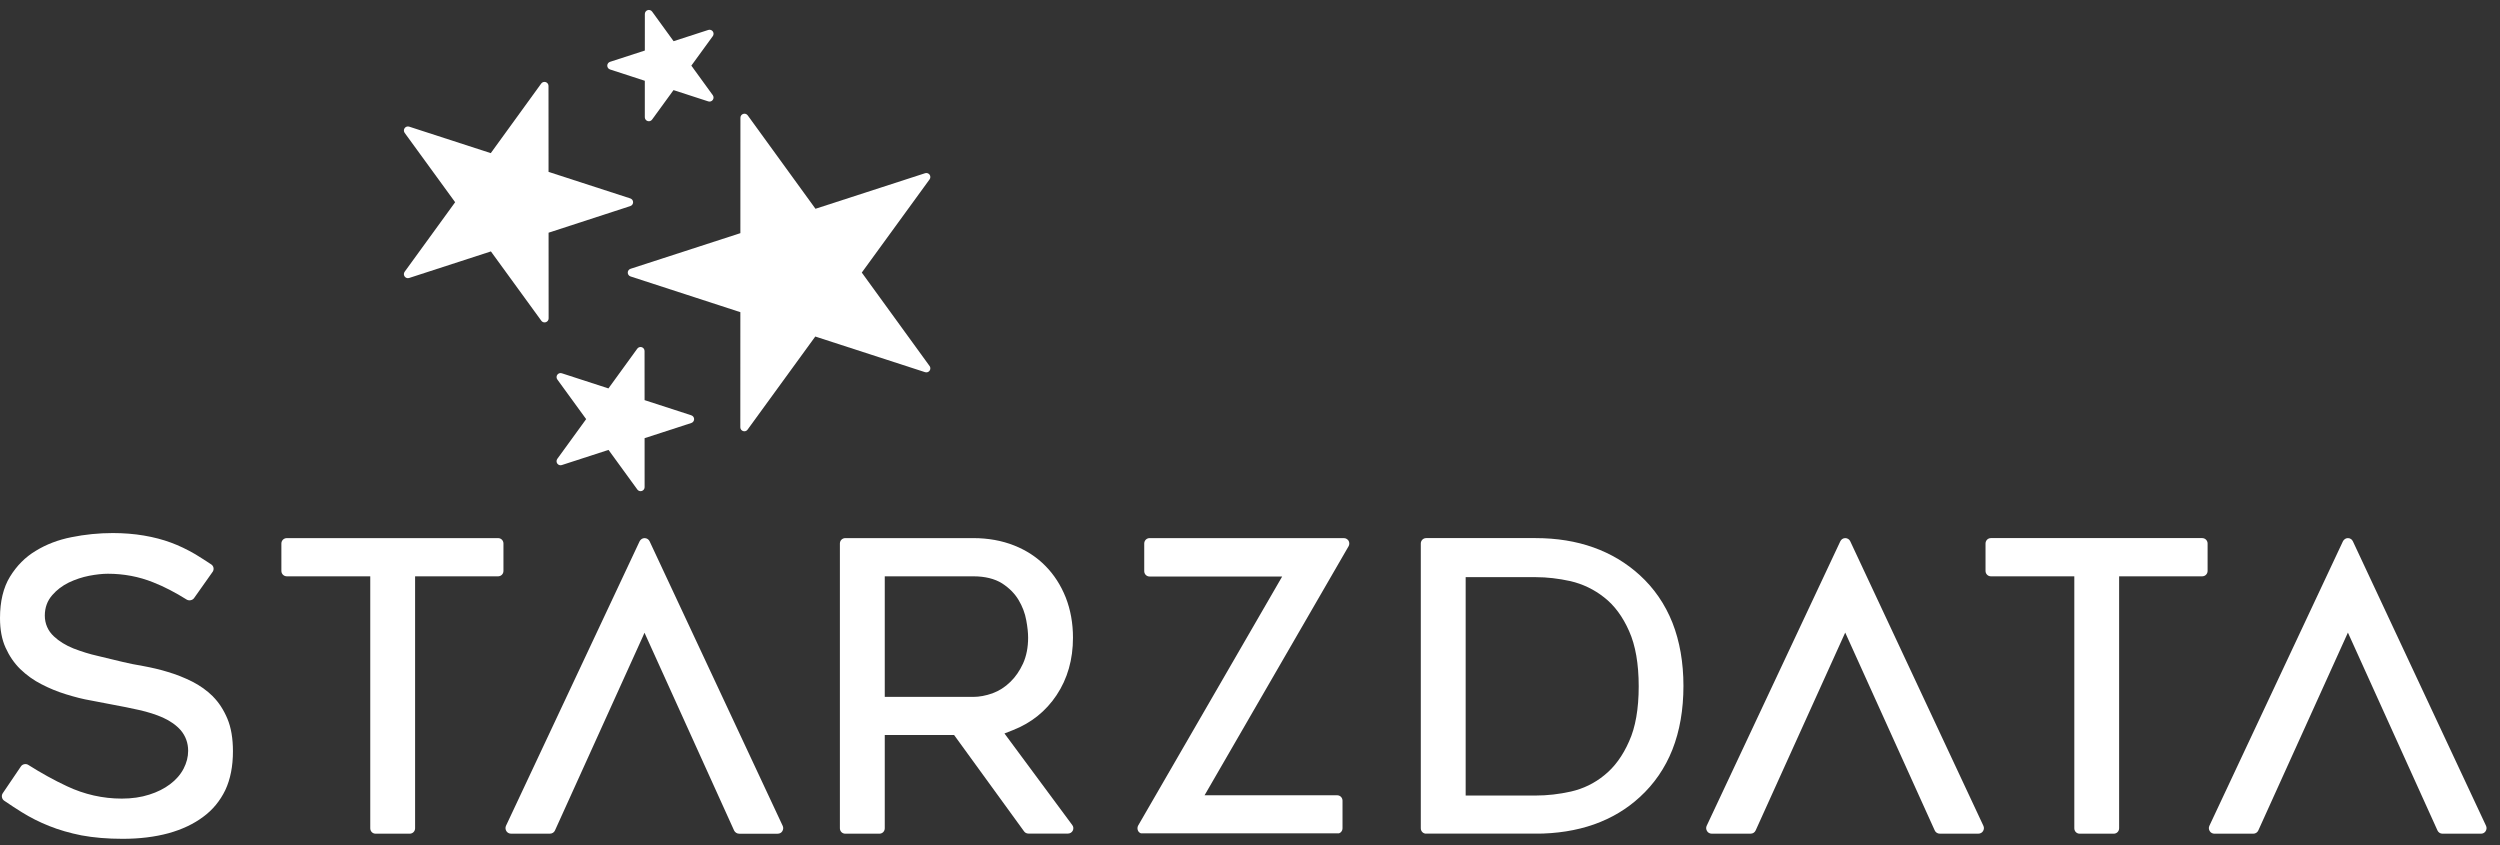
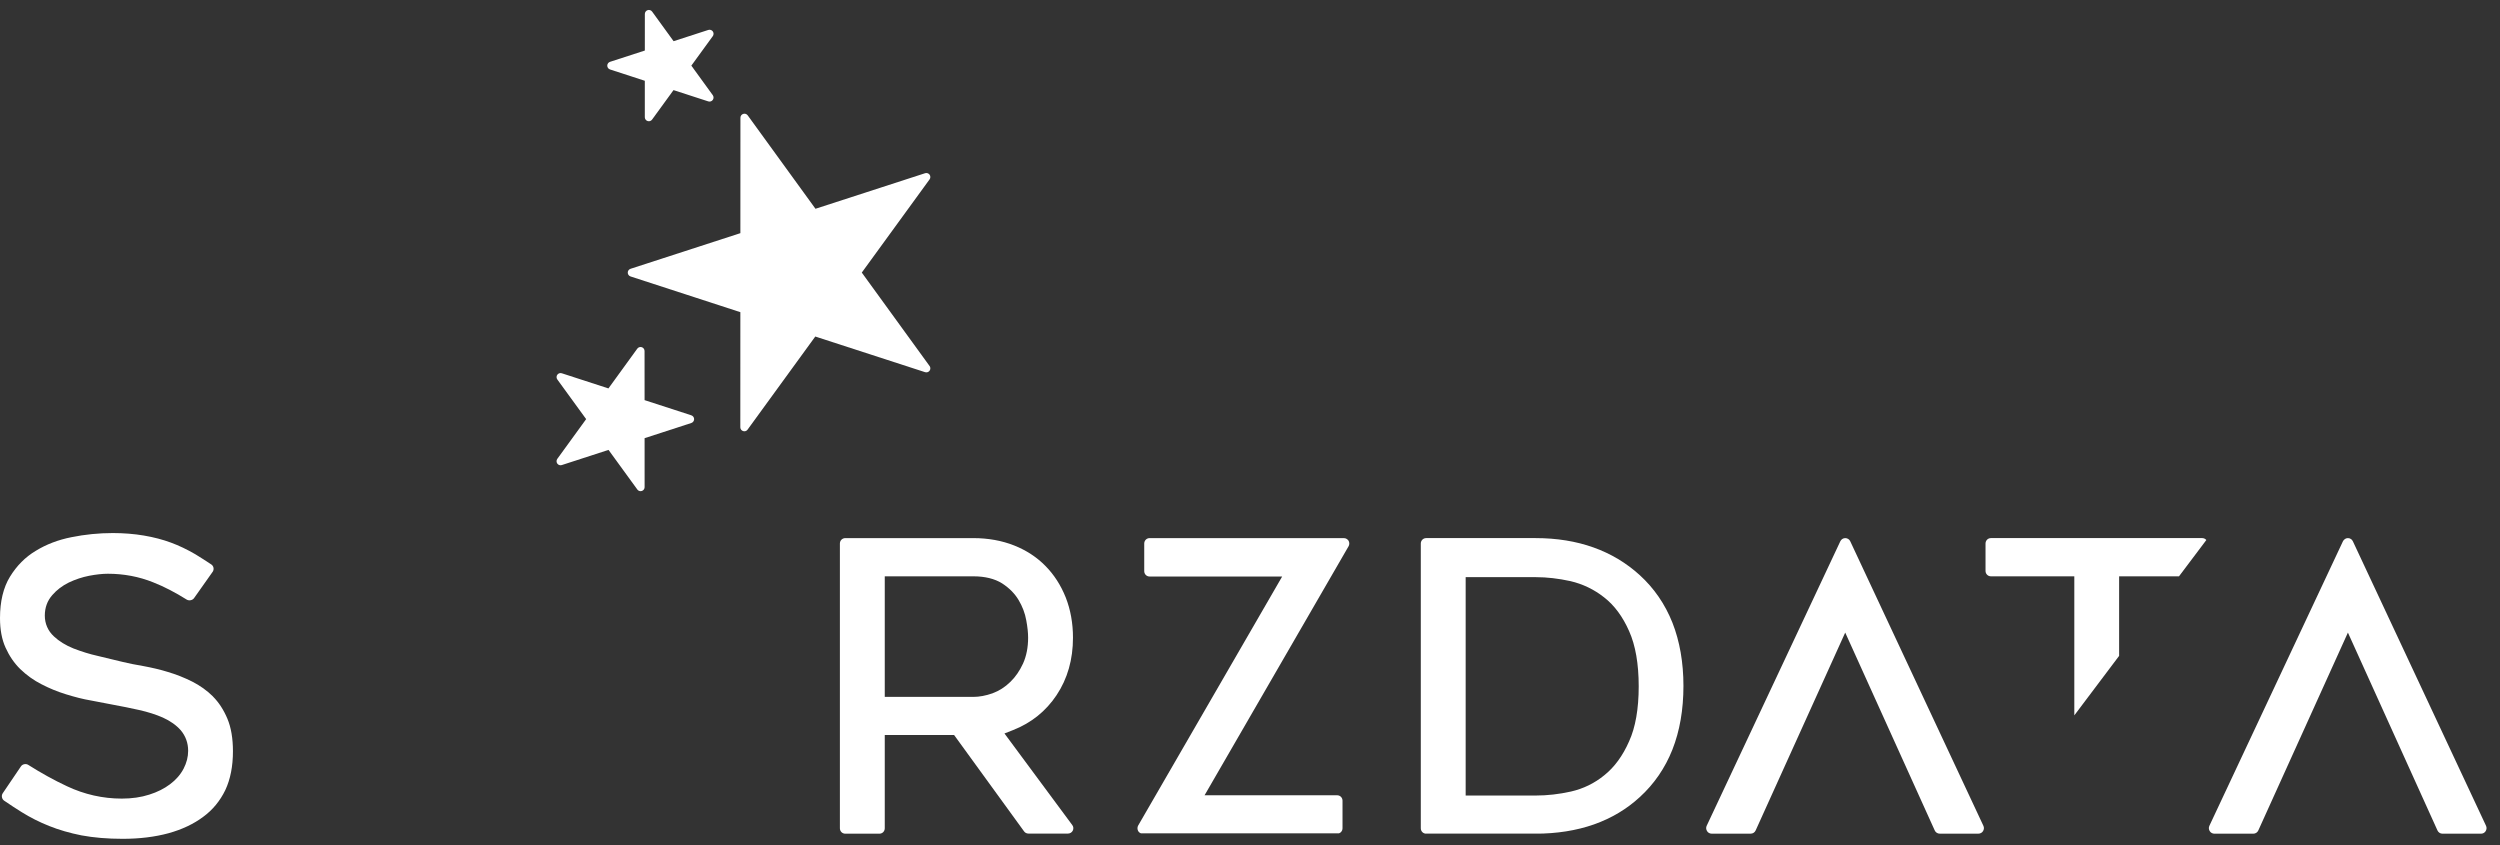
<svg xmlns="http://www.w3.org/2000/svg" width="911" viewBox="0 0 683.25 231" height="308" preserveAspectRatio="xMidYMid meet">
  <rect x="0" y="0" width="683.25" height="231" fill="#333333" stroke="none" />
  <defs>
    <clipPath id="a2258727dd">
      <path d="M 0 145.684 L 63.668 145.684 L 63.668 229.496 L 0 229.496 Z M 0 145.684 " clip-rule="nonzero" />
    </clipPath>
    <clipPath id="7bff651e34">
      <path d="M 58.207 190.344 C 56.562 188.711 54.645 187.352 52.527 186.277 C 50.41 185.215 48.168 184.32 45.836 183.633 C 43.777 182.992 41.551 182.477 39.191 182.039 C 37.074 181.672 35.133 181.309 33.441 180.883 C 31.23 180.336 29.02 179.797 26.699 179.258 C 24.523 178.773 22.297 178.082 20.078 177.223 C 17.93 176.359 16.141 175.246 14.734 173.926 C 13.109 172.43 12.246 170.445 12.246 168.242 C 12.246 166.055 12.938 164.172 14.309 162.621 C 15.508 161.234 17.027 160.074 18.809 159.203 C 20.586 158.359 22.457 157.73 24.367 157.359 C 26.25 157 27.98 156.805 29.477 156.805 C 33.824 156.805 37.988 157.59 41.863 159.148 C 44.832 160.316 47.906 161.91 51.051 163.883 C 51.691 164.254 52.613 164.062 53.035 163.465 L 58.086 156.32 C 58.332 155.996 58.426 155.594 58.348 155.168 C 58.281 154.785 58.035 154.438 57.703 154.234 C 56.344 153.324 54.926 152.43 53.371 151.469 C 51.152 150.18 48.922 149.105 46.719 148.297 C 44.516 147.477 42.027 146.82 39.312 146.363 C 36.699 145.918 33.773 145.684 30.852 145.684 C 27.012 145.684 23.211 146.066 19.52 146.816 C 15.918 147.527 12.633 148.781 9.77 150.543 C 6.914 152.246 4.559 154.629 2.723 157.621 C 0.918 160.562 0 164.363 0 168.934 C 0 172.043 0.496 174.746 1.504 176.969 C 2.531 179.258 3.875 181.23 5.504 182.828 C 7.293 184.555 9.25 185.949 11.309 186.988 C 13.395 188.082 15.664 189.02 18.039 189.75 C 20.527 190.52 22.715 191.078 24.754 191.422 L 30.637 192.551 C 33.125 192.996 35.621 193.512 38.039 194.047 C 40.426 194.586 42.602 195.273 44.52 196.117 C 46.539 197.035 48.176 198.191 49.391 199.57 C 50.738 201.168 51.422 203.066 51.422 205.199 C 51.422 206.848 51.008 208.473 50.18 210.074 C 49.332 211.695 48.078 213.141 46.449 214.348 C 44.895 215.523 42.996 216.48 40.805 217.168 C 38.562 217.898 36.035 218.258 33.285 218.258 C 28.129 218.258 23.086 217.129 18.316 214.883 C 14.75 213.219 11.188 211.234 7.73 209.047 C 7.082 208.625 6.133 208.82 5.719 209.457 L 0.766 216.77 C 0.539 217.102 0.453 217.484 0.535 217.883 C 0.605 218.27 0.82 218.613 1.141 218.828 C 2.91 220.035 4.469 221.055 5.898 221.941 C 8.262 223.414 10.812 224.707 13.434 225.742 C 16.094 226.812 19.07 227.672 22.289 228.312 C 25.594 228.926 29.363 229.25 33.504 229.25 C 38.113 229.25 42.332 228.738 46.078 227.715 C 49.742 226.699 52.934 225.199 55.559 223.223 C 58.133 221.34 60.145 218.883 61.578 215.93 C 62.973 212.961 63.664 209.395 63.664 205.324 C 63.664 201.832 63.16 198.84 62.148 196.422 C 61.133 194.016 59.812 191.969 58.199 190.359 " clip-rule="nonzero" />
    </clipPath>
    <clipPath id="6819335eb8">
-       <path d="M 76.754 147 L 137.73 147 L 137.73 227.996 L 76.754 227.996 Z M 76.754 147 " clip-rule="nonzero" />
-     </clipPath>
+       </clipPath>
    <clipPath id="287f61b93d">
-       <path d="M 136.125 147.066 L 78.398 147.066 C 77.559 147.066 76.902 147.719 76.902 148.547 L 76.902 156.035 C 76.902 156.855 77.559 157.508 78.398 157.508 L 101.191 157.508 L 101.191 226.363 C 101.191 227.207 101.828 227.848 102.66 227.848 L 111.961 227.848 C 112.789 227.848 113.445 227.207 113.445 226.363 L 113.445 157.508 L 136.125 157.508 C 136.949 157.508 137.594 156.859 137.594 156.035 L 137.594 148.547 C 137.594 147.719 136.949 147.066 136.125 147.066 " clip-rule="nonzero" />
-     </clipPath>
+       </clipPath>
    <clipPath id="2ae746bab6">
      <path d="M 138.066 147 L 214.125 147 L 214.125 227.996 L 138.066 227.996 Z M 138.066 147 " clip-rule="nonzero" />
    </clipPath>
    <clipPath id="ef9fe70fd0">
-       <path d="M 176.164 147.066 C 175.59 147.066 175.062 147.41 174.805 147.934 L 138.277 225.707 C 138.07 226.191 138.125 226.707 138.391 227.152 C 138.676 227.586 139.145 227.84 139.664 227.84 L 150.305 227.84 C 150.922 227.84 151.457 227.473 151.676 226.957 L 175.664 174.016 L 176.141 172.926 L 200.625 226.969 C 200.879 227.5 201.422 227.852 202.027 227.852 L 212.551 227.852 C 213.086 227.852 213.574 227.582 213.812 227.16 C 214.094 226.695 214.129 226.164 213.91 225.703 L 177.543 147.949 C 177.289 147.41 176.754 147.066 176.164 147.066 " clip-rule="nonzero" />
-     </clipPath>
+       </clipPath>
    <clipPath id="93273e5832">
      <path d="M 171.109 31.027 L 254.34 31.027 L 254.34 118 L 171.109 118 Z M 171.109 31.027 " clip-rule="nonzero" />
    </clipPath>
    <clipPath id="94c95cbda8">
      <path d="M 254.051 100.027 L 235.527 74.496 L 254.051 49.031 C 254.332 48.648 254.332 48.125 254.059 47.738 C 253.781 47.355 253.281 47.191 252.828 47.34 L 222.871 57.059 L 204.348 31.527 C 204.07 31.145 203.574 30.977 203.117 31.129 C 202.664 31.277 202.359 31.695 202.359 32.172 L 202.344 63.723 L 172.328 73.461 C 171.871 73.605 171.566 74.031 171.566 74.504 C 171.566 74.98 171.871 75.402 172.328 75.551 L 202.34 85.316 L 202.328 116.773 C 202.328 117.25 202.633 117.672 203.09 117.816 C 203.199 117.852 203.312 117.871 203.426 117.871 C 203.773 117.871 204.102 117.711 204.312 117.418 L 222.816 91.973 L 252.828 101.715 C 253.281 101.863 253.777 101.699 254.059 101.316 C 254.336 100.93 254.336 100.406 254.059 100.023 " clip-rule="nonzero" />
    </clipPath>
    <clipPath id="59ac725833">
      <path d="M 165.625 2.617 L 195.031 2.617 L 195.031 33.52 L 165.625 33.52 Z M 165.625 2.617 " clip-rule="nonzero" />
    </clipPath>
    <clipPath id="36a2087f8b">
      <path d="M 176.227 32.035 C 176.227 32.512 176.531 32.938 176.988 33.082 C 177.098 33.117 177.211 33.137 177.328 33.137 C 177.672 33.137 178 32.969 178.215 32.68 L 184.074 24.625 L 193.574 27.711 C 194.027 27.859 194.527 27.695 194.801 27.312 C 195.078 26.926 195.082 26.402 194.809 26.02 L 188.945 17.938 L 194.809 9.875 C 195.086 9.492 195.086 8.969 194.809 8.582 C 194.527 8.199 194.031 8.039 193.578 8.184 L 184.094 11.258 L 178.227 3.172 C 177.945 2.789 177.445 2.625 176.996 2.773 C 176.547 2.922 176.238 3.344 176.238 3.816 L 176.234 13.812 L 166.723 16.898 C 166.27 17.043 165.965 17.469 165.965 17.941 C 165.965 18.418 166.27 18.84 166.723 18.984 L 176.227 22.078 Z M 176.227 32.035 " clip-rule="nonzero" />
    </clipPath>
    <clipPath id="adc5da3b2d">
      <path d="M 152 94.82 L 190 94.82 L 190 134.691 L 152 134.691 Z M 152 94.82 " clip-rule="nonzero" />
    </clipPath>
    <clipPath id="a08ccb68dc">
      <path d="M 188.945 113.504 L 176.164 109.355 L 176.156 95.93 C 176.156 95.457 175.848 95.031 175.398 94.887 C 174.949 94.742 174.449 94.902 174.168 95.289 L 166.285 106.156 L 153.543 102.016 C 153.09 101.863 152.59 102.031 152.312 102.414 C 152.039 102.801 152.035 103.324 152.312 103.707 L 160.195 114.547 L 152.309 125.41 C 152.035 125.793 152.035 126.316 152.309 126.703 C 152.582 127.086 153.09 127.254 153.539 127.102 L 166.309 122.957 L 174.184 133.785 C 174.395 134.074 174.73 134.238 175.074 134.238 C 175.188 134.238 175.297 134.219 175.414 134.184 C 175.867 134.035 176.172 133.613 176.172 133.141 L 176.168 119.754 L 188.945 115.602 C 189.398 115.449 189.703 115.031 189.703 114.555 C 189.703 114.082 189.398 113.656 188.945 113.512 " clip-rule="nonzero" />
    </clipPath>
    <clipPath id="aec21e0e1a">
      <path d="M 110.305 22.055 L 173.102 22.055 L 173.102 88.344 L 110.305 88.344 Z M 110.305 22.055 " clip-rule="nonzero" />
    </clipPath>
    <clipPath id="da9f8e7b05">
-       <path d="M 172.266 56.32 C 172.723 56.176 173.027 55.75 173.027 55.27 C 173.027 54.793 172.715 54.371 172.266 54.227 L 149.918 46.977 L 149.906 23.48 C 149.906 23.008 149.598 22.582 149.148 22.438 C 148.691 22.289 148.191 22.453 147.914 22.836 L 134.129 41.852 L 111.828 34.613 C 111.367 34.465 110.875 34.629 110.594 35.012 C 110.316 35.398 110.316 35.922 110.594 36.309 L 124.391 55.266 L 110.59 74.273 C 110.309 74.66 110.309 75.184 110.59 75.57 C 110.871 75.953 111.363 76.125 111.824 75.969 L 134.164 68.711 L 147.945 87.66 C 148.152 87.949 148.488 88.113 148.832 88.113 C 148.949 88.113 149.062 88.094 149.176 88.059 C 149.633 87.91 149.938 87.492 149.938 87.016 L 149.926 63.598 Z M 172.266 56.32 " clip-rule="nonzero" />
-     </clipPath>
+       </clipPath>
    <clipPath id="011802c607">
      <path d="M 229.543 147.066 L 293.445 147.066 L 293.445 227.941 L 229.543 227.941 Z M 229.543 147.066 " clip-rule="nonzero" />
    </clipPath>
    <clipPath id="cadaf60435">
      <path d="M 280.984 174.281 C 280.984 176.926 280.516 179.309 279.598 181.344 C 278.68 183.324 277.52 185.027 276.137 186.355 C 274.691 187.773 273.059 188.812 271.246 189.484 C 269.398 190.133 267.637 190.461 266.004 190.461 L 241.805 190.461 L 241.805 157.508 L 266.004 157.508 C 269.188 157.508 271.836 158.164 273.859 159.426 C 275.812 160.691 277.336 162.227 278.387 163.992 C 279.418 165.719 280.137 167.582 280.484 169.559 C 280.824 171.402 280.984 172.938 280.984 174.281 M 288.773 189.961 C 291.738 185.523 293.246 180.254 293.246 174.281 C 293.246 170.328 292.578 166.629 291.258 163.266 C 289.914 159.91 288.055 157.035 285.711 154.668 C 283.359 152.27 280.484 150.391 277.184 149.082 C 273.793 147.738 270.031 147.066 266.016 147.066 L 231.023 147.066 C 230.191 147.066 229.543 147.719 229.543 148.547 L 229.543 226.363 C 229.543 227.207 230.191 227.848 231.023 227.848 L 240.336 227.848 C 241.16 227.848 241.805 227.207 241.805 226.363 L 241.805 200.875 L 260.754 200.875 L 279.887 227.227 C 280.172 227.613 280.602 227.816 281.09 227.816 L 291.875 227.816 C 292.422 227.816 292.941 227.512 293.191 227.012 C 293.441 226.512 293.398 225.922 293.047 225.48 L 274.52 200.457 L 276.887 199.523 C 281.844 197.578 285.852 194.359 288.773 189.969 " clip-rule="nonzero" />
    </clipPath>
    <clipPath id="9994084b37">
      <path d="M 310.809 147.066 L 368.824 147.066 L 368.824 227.969 L 310.809 227.969 Z M 310.809 147.066 " clip-rule="nonzero" />
    </clipPath>
    <clipPath id="1a3ad12ddf">
      <path d="M 368.574 147.793 C 368.289 147.359 367.809 147.066 367.277 147.066 L 314.184 147.066 C 313.371 147.066 312.719 147.719 312.719 148.547 L 312.719 156.086 C 312.719 156.93 313.375 157.562 314.184 157.562 L 350.418 157.562 L 311.051 225.633 C 310.809 226.078 310.809 226.633 311.051 227.113 C 311.309 227.57 311.793 227.84 312.332 227.84 L 365.422 227.84 C 366.258 227.84 366.91 227.203 366.91 226.359 L 366.91 218.82 C 366.91 217.992 366.258 217.344 365.422 217.344 L 329.211 217.344 L 368.578 149.273 C 368.824 148.828 368.824 148.273 368.574 147.793 " clip-rule="nonzero" />
    </clipPath>
    <clipPath id="e3e72d29dd">
      <path d="M 388.305 147.062 L 460.09 147.062 L 460.09 228 L 388.305 228 Z M 388.305 147.062 " clip-rule="nonzero" />
    </clipPath>
    <clipPath id="bab4119127">
      <path d="M 419.77 217.418 L 400.566 217.418 L 400.566 157.738 L 419.77 157.738 C 422.773 157.738 425.938 158.105 429.176 158.816 C 432.57 159.605 435.684 161.105 438.414 163.266 C 441.207 165.438 443.512 168.547 445.25 172.516 C 446.977 176.379 447.859 181.441 447.859 187.586 C 447.859 193.727 446.973 198.793 445.234 202.602 C 443.52 206.52 441.258 209.629 438.5 211.84 C 435.797 214.066 432.703 215.559 429.34 216.328 C 426.07 217.059 422.848 217.418 419.77 217.418 M 448.16 157.199 C 440.789 150.48 431.207 147.062 419.691 147.062 L 389.777 147.062 C 388.949 147.062 388.305 147.719 388.305 148.547 L 388.305 226.363 C 388.305 227.207 388.949 227.844 389.777 227.844 L 419.691 227.844 C 425.453 227.844 430.824 227 435.633 225.312 C 440.418 223.621 444.617 221.109 448.16 217.84 C 452.086 214.254 455.078 209.895 457.066 204.871 C 459.074 199.793 460.086 193.934 460.086 187.469 C 460.086 181.062 459.066 175.238 457.082 170.199 C 455.062 165.109 452.055 160.754 448.16 157.199 " clip-rule="nonzero" />
    </clipPath>
    <clipPath id="d06b0280bf">
      <path d="M 466.059 147 L 542.453 147 L 542.453 227.996 L 466.059 227.996 Z M 466.059 147 " clip-rule="nonzero" />
    </clipPath>
    <clipPath id="6427b4999f">
      <path d="M 504.316 147.062 C 503.734 147.062 503.203 147.41 502.957 147.934 L 466.434 225.691 C 466.211 226.156 466.258 226.691 466.531 227.125 C 466.777 227.57 467.277 227.84 467.801 227.84 L 478.457 227.84 C 479.055 227.84 479.578 227.496 479.82 226.957 L 504.297 172.883 L 528.75 226.934 C 528.977 227.473 529.516 227.84 530.133 227.84 L 540.68 227.84 C 541.203 227.84 541.688 227.586 541.957 227.152 C 542.25 226.688 542.285 226.152 542.062 225.691 L 505.68 147.949 C 505.434 147.41 504.891 147.062 504.316 147.062 " clip-rule="nonzero" />
    </clipPath>
    <clipPath id="7e76177730">
      <path d="M 603.434 147 L 679.824 147 L 679.824 227.996 L 603.434 227.996 Z M 603.434 147 " clip-rule="nonzero" />
    </clipPath>
    <clipPath id="628539f2fa">
      <path d="M 643.047 147.949 C 642.812 147.41 642.262 147.062 641.684 147.062 C 641.113 147.062 640.586 147.41 640.324 147.934 L 603.824 225.691 C 603.605 226.156 603.641 226.691 603.914 227.133 C 604.172 227.574 604.668 227.848 605.195 227.848 L 615.832 227.848 C 616.426 227.848 616.953 227.5 617.195 226.965 L 641.684 172.887 L 666.148 226.938 C 666.379 227.477 666.91 227.848 667.527 227.848 L 678.055 227.848 C 678.578 227.848 679.059 227.59 679.328 227.156 C 679.609 226.711 679.652 226.172 679.438 225.699 Z M 643.047 147.949 " clip-rule="nonzero" />
    </clipPath>
    <clipPath id="20818c1b81">
-       <path d="M 542.453 147 L 603.434 147 L 603.434 227.996 L 542.453 227.996 Z M 542.453 147 " clip-rule="nonzero" />
+       <path d="M 542.453 147 L 603.434 147 L 542.453 227.996 Z M 542.453 147 " clip-rule="nonzero" />
    </clipPath>
    <clipPath id="52f4546e00">
      <path d="M 601.844 147.062 L 544.117 147.062 C 543.293 147.062 542.645 147.719 542.645 148.547 L 542.645 156.035 C 542.645 156.855 543.297 157.508 544.117 157.508 L 566.91 157.508 L 566.91 226.363 C 566.91 227.207 567.555 227.848 568.379 227.848 L 577.668 227.848 C 578.504 227.848 579.156 227.207 579.156 226.363 L 579.156 157.508 L 601.848 157.508 C 602.688 157.508 603.336 156.859 603.336 156.035 L 603.336 148.547 C 603.336 147.719 602.688 147.062 601.848 147.062 " clip-rule="nonzero" />
    </clipPath>
  </defs>
  <g clip-path="url(#a2258727dd)">
    <g clip-path="url(#7bff651e34)">
      <path fill="#ffffff" d="M 0 145.684 L 63.668 145.684 L 63.668 229.25 L 0 229.25 Z M 0 145.684 " fill-opacity="1" fill-rule="nonzero" />
    </g>
  </g>
  <g clip-path="url(#6819335eb8)">
    <g clip-path="url(#287f61b93d)">
      <path fill="#ffffff" d="M 74.406 144.566 L 216.469 144.566 L 216.469 230.34 L 74.406 230.34 Z M 74.406 144.566 " fill-opacity="1" fill-rule="nonzero" />
    </g>
  </g>
  <g clip-path="url(#2ae746bab6)">
    <g clip-path="url(#ef9fe70fd0)">
      <path fill="#ffffff" d="M 74.406 144.566 L 216.469 144.566 L 216.469 230.34 L 74.406 230.34 Z M 74.406 144.566 " fill-opacity="1" fill-rule="nonzero" />
    </g>
  </g>
  <g clip-path="url(#93273e5832)">
    <g clip-path="url(#94c95cbda8)">
      <path fill="#ffffff" d="M 107.812 0.125 L 256.832 0.125 L 256.832 136.688 L 107.812 136.688 Z M 107.812 0.125 " fill-opacity="1" fill-rule="nonzero" />
    </g>
  </g>
  <g clip-path="url(#59ac725833)">
    <g clip-path="url(#36a2087f8b)">
      <path fill="#ffffff" d="M 107.812 0.125 L 256.832 0.125 L 256.832 136.688 L 107.812 136.688 Z M 107.812 0.125 " fill-opacity="1" fill-rule="nonzero" />
    </g>
  </g>
  <g clip-path="url(#adc5da3b2d)">
    <g clip-path="url(#a08ccb68dc)">
      <path fill="#ffffff" d="M 107.812 0.125 L 256.832 0.125 L 256.832 136.688 L 107.812 136.688 Z M 107.812 0.125 " fill-opacity="1" fill-rule="nonzero" />
    </g>
  </g>
  <g clip-path="url(#aec21e0e1a)">
    <g clip-path="url(#da9f8e7b05)">
      <path fill="#ffffff" d="M 107.812 0.125 L 256.832 0.125 L 256.832 136.688 L 107.812 136.688 Z M 107.812 0.125 " fill-opacity="1" fill-rule="nonzero" />
    </g>
  </g>
  <g clip-path="url(#011802c607)">
    <g clip-path="url(#cadaf60435)">
      <path fill="#ffffff" d="M 229.543 147.066 L 293.445 147.066 L 293.445 227.941 L 229.543 227.941 Z M 229.543 147.066 " fill-opacity="1" fill-rule="nonzero" />
    </g>
  </g>
  <g clip-path="url(#9994084b37)">
    <g clip-path="url(#1a3ad12ddf)">
      <path fill="#ffffff" d="M 310.809 147.066 L 368.824 147.066 L 368.824 227.742 L 310.809 227.742 Z M 310.809 147.066 " fill-opacity="1" fill-rule="nonzero" />
    </g>
  </g>
  <g clip-path="url(#e3e72d29dd)">
    <g clip-path="url(#bab4119127)">
      <path fill="#ffffff" d="M 388.305 147.062 L 460.09 147.062 L 460.09 227.82 L 388.305 227.82 Z M 388.305 147.062 " fill-opacity="1" fill-rule="nonzero" />
    </g>
  </g>
  <g clip-path="url(#d06b0280bf)">
    <g clip-path="url(#6427b4999f)">
      <path fill="#ffffff" d="M 463.715 144.566 L 682.172 144.566 L 682.172 230.34 L 463.715 230.34 Z M 463.715 144.566 " fill-opacity="1" fill-rule="nonzero" />
    </g>
  </g>
  <g clip-path="url(#7e76177730)">
    <g clip-path="url(#628539f2fa)">
      <path fill="#ffffff" d="M 463.715 144.566 L 682.172 144.566 L 682.172 230.34 L 463.715 230.34 Z M 463.715 144.566 " fill-opacity="1" fill-rule="nonzero" />
    </g>
  </g>
  <g clip-path="url(#20818c1b81)">
    <g clip-path="url(#52f4546e00)">
      <path fill="#ffffff" d="M 463.715 144.566 L 682.172 144.566 L 682.172 230.34 L 463.715 230.34 Z M 463.715 144.566 " fill-opacity="1" fill-rule="nonzero" />
    </g>
  </g>
</svg>